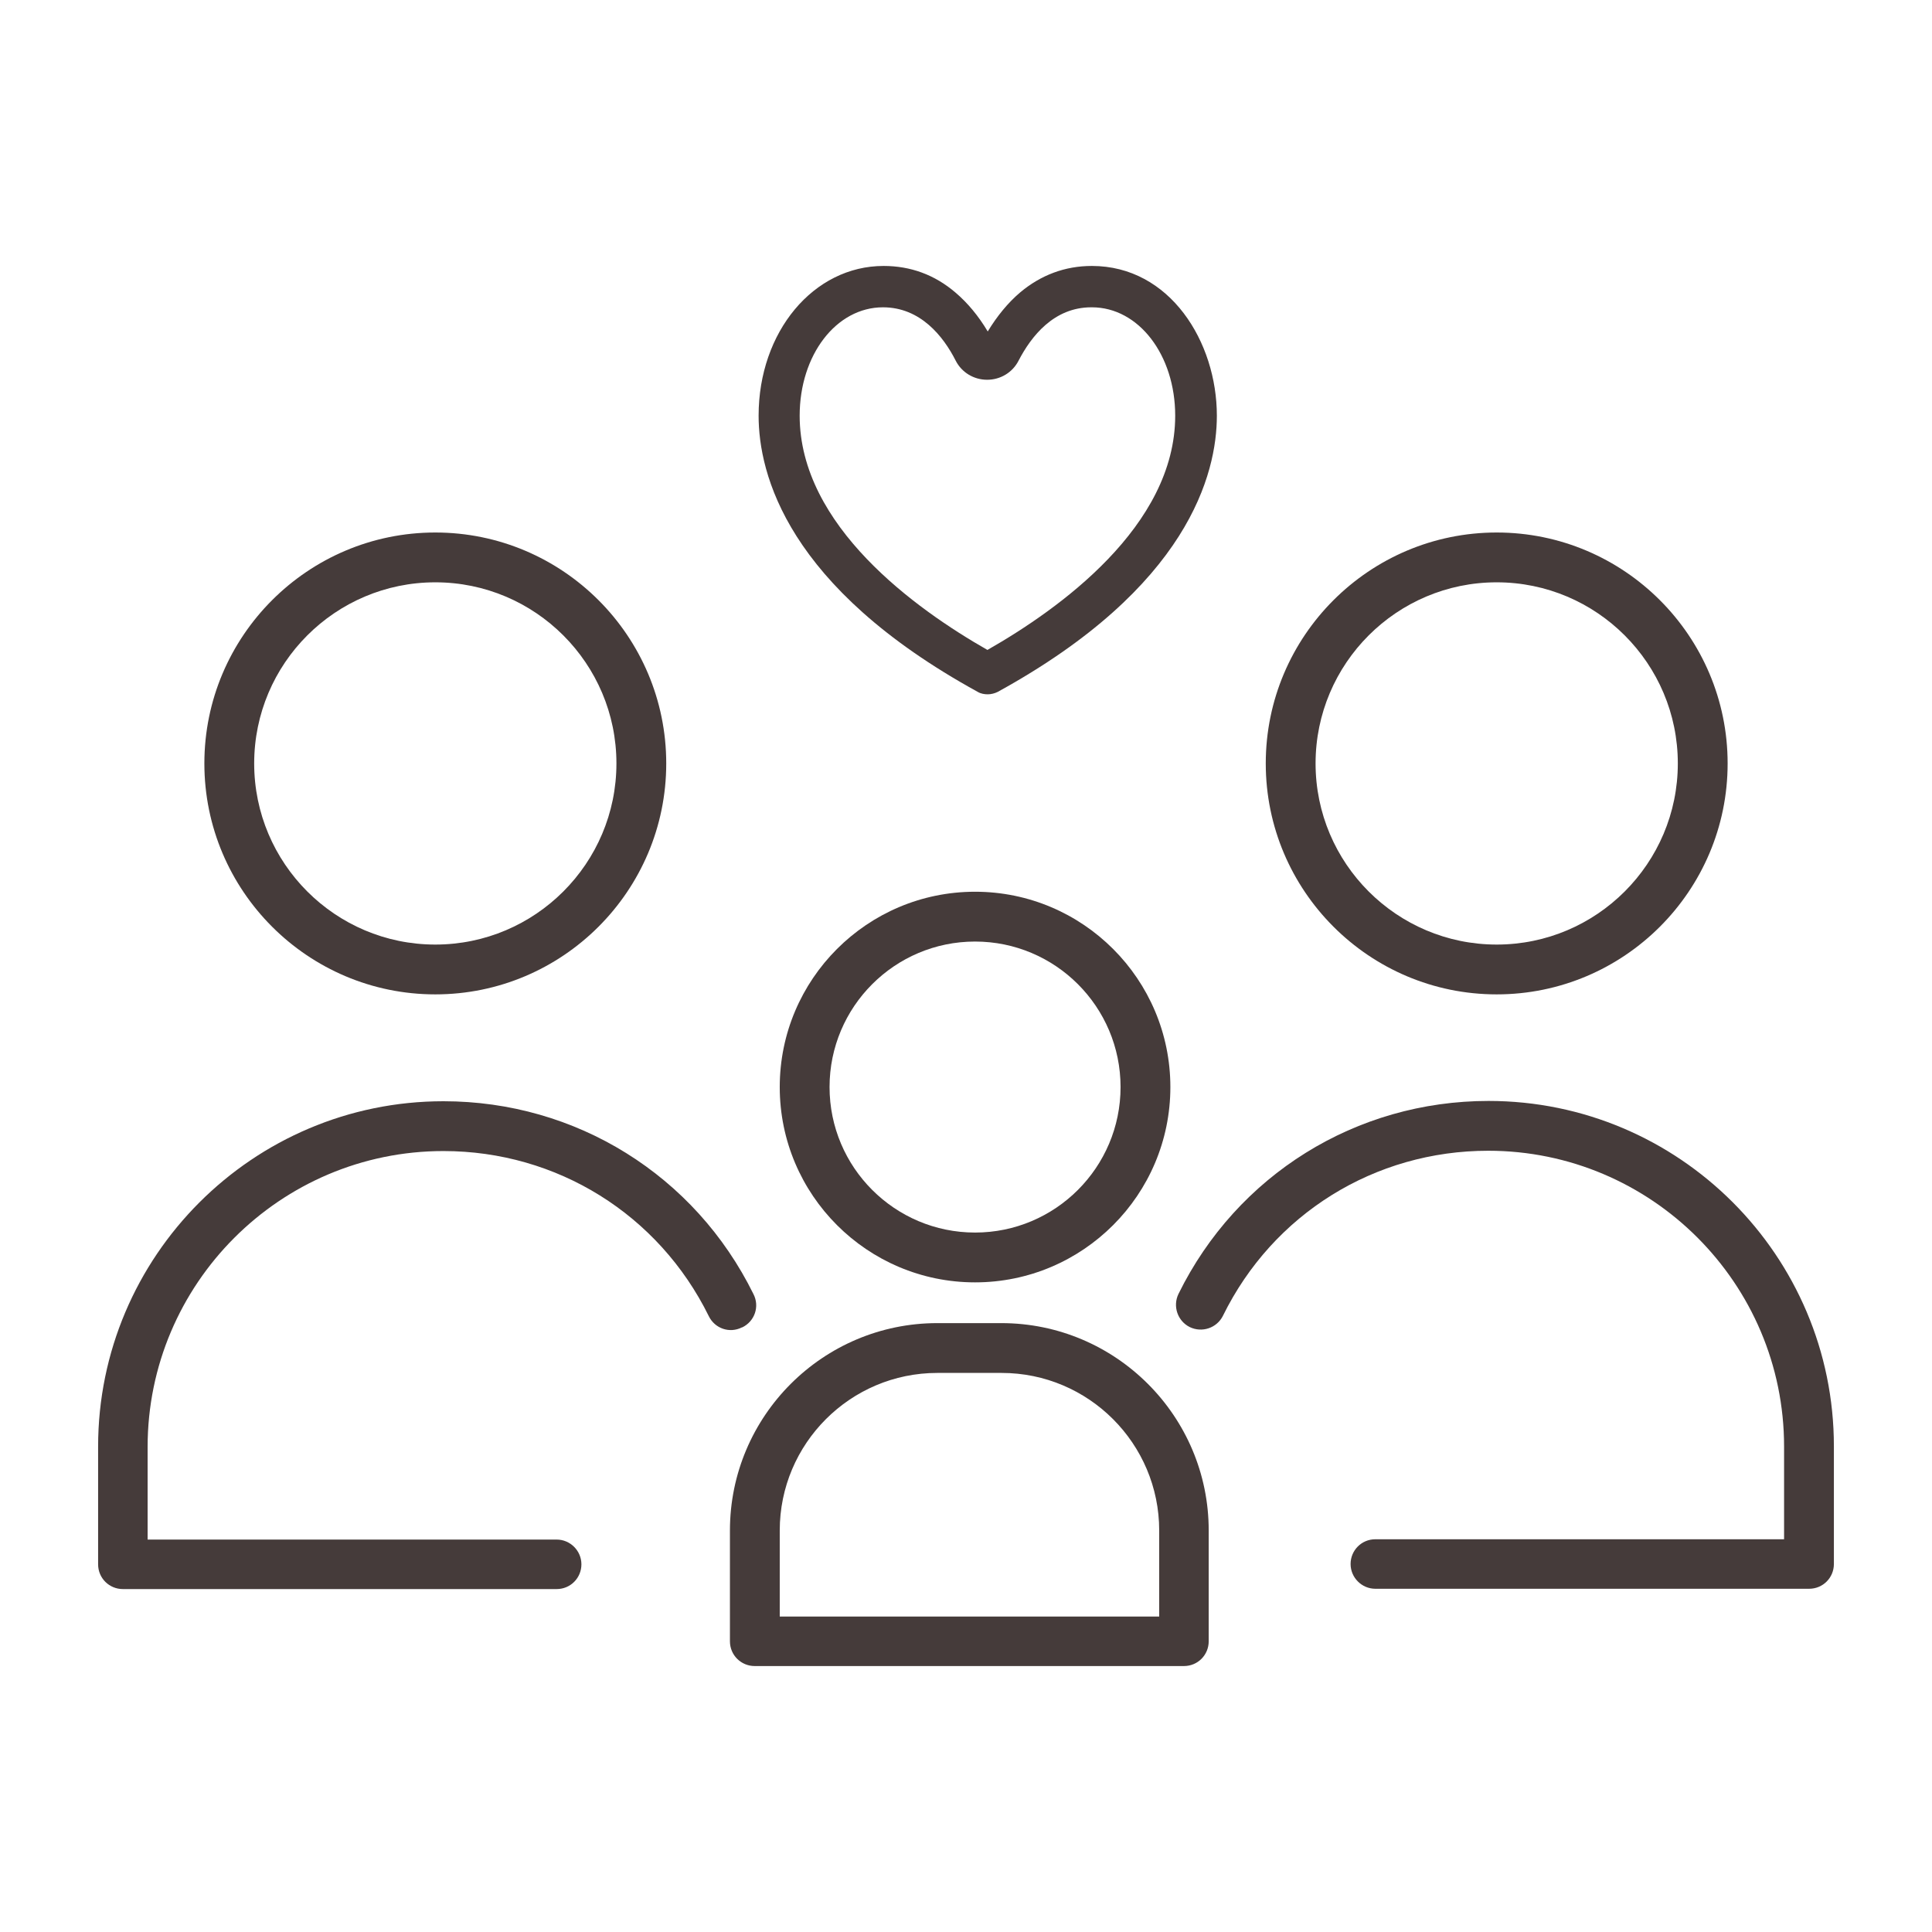
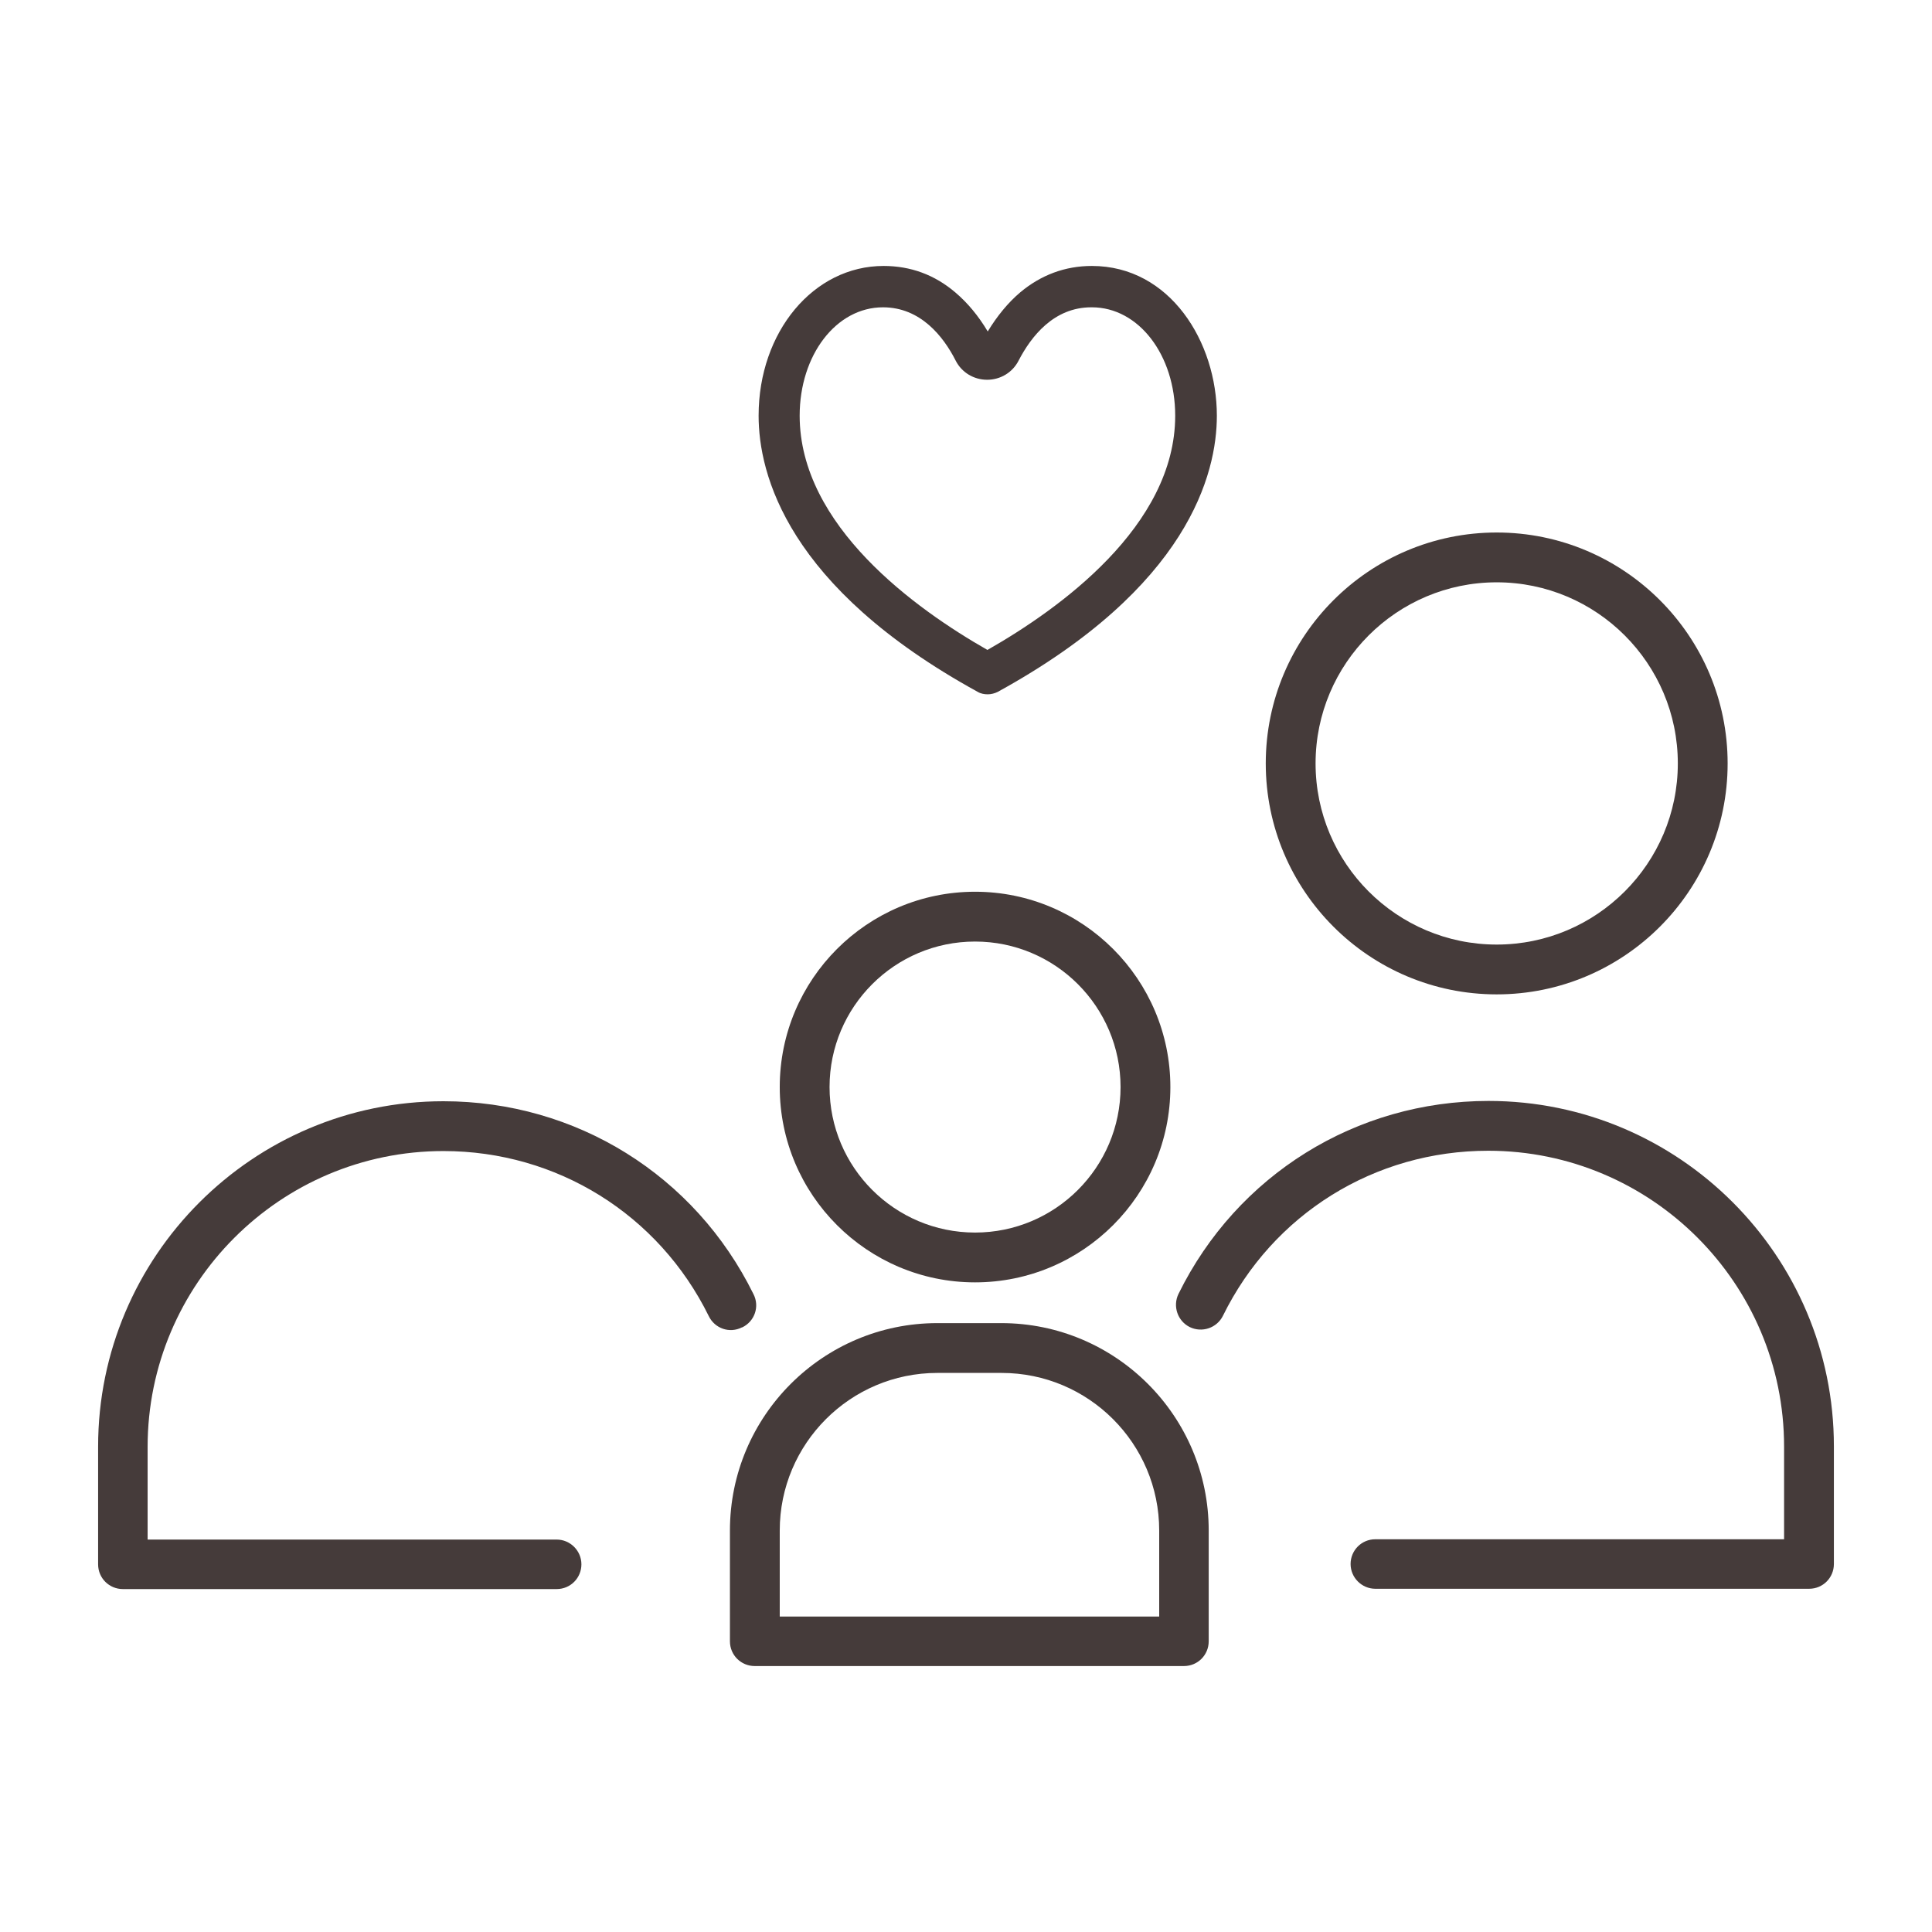
<svg xmlns="http://www.w3.org/2000/svg" id="uuid-e4cf42fc-2686-489f-92fd-f4deec008a17" viewBox="0 0 64 64">
  <defs>
    <style>.uuid-1d1e501a-226e-4531-891b-62d403c45162{fill:#453b3a;}</style>
  </defs>
  <path class="uuid-1d1e501a-226e-4531-891b-62d403c45162" d="M49.58,32.94c4.22,0,7.65-3.43,7.65-7.65s-3.43-7.65-7.65-7.65-7.65,3.43-7.65,7.65,3.43,7.65,7.65,7.65Zm0-13.65c3.31,0,6,2.69,6,6s-2.69,6-6,6-6-2.69-6-6,2.69-6,6-6Z" />
  <path class="uuid-1d1e501a-226e-4531-891b-62d403c45162" d="M49.31,36.47c-4.39,0-8.33,2.45-10.27,6.39-.2,.41-.03,.9,.37,1.1,.41,.2,.9,.03,1.1-.37,1.66-3.38,5.03-5.47,8.79-5.47,5.4,0,9.8,4.39,9.8,9.8v3.07h-13.54c-.46,0-.82,.37-.82,.82s.37,.82,.82,.82h14.37c.46,0,.82-.37,.82-.82v-3.9c0-6.31-5.13-11.44-11.44-11.44Z" />
-   <path class="uuid-1d1e501a-226e-4531-891b-62d403c45162" d="M14.42,32.94c4.22,0,7.65-3.43,7.65-7.65s-3.43-7.65-7.65-7.65-7.65,3.43-7.65,7.65,3.43,7.65,7.65,7.65Zm0-13.65c3.31,0,6,2.69,6,6s-2.69,6-6,6-6-2.69-6-6,2.69-6,6-6Z" />
  <path class="uuid-1d1e501a-226e-4531-891b-62d403c45162" d="M24.59,43.97c.41-.2,.58-.69,.37-1.1-1.94-3.94-5.88-6.39-10.27-6.39-6.31,0-11.44,5.13-11.44,11.44v3.9c0,.46,.37,.82,.82,.82h14.37c.46,0,.82-.37,.82-.82s-.37-.82-.82-.82H4.89v-3.07c0-5.4,4.39-9.8,9.8-9.8,3.76,0,7.13,2.1,8.79,5.47,.2,.41,.69,.58,1.1,.37Z" />
  <path class="uuid-1d1e501a-226e-4531-891b-62d403c45162" d="M32.3,29.54c-3.57,0-6.47,2.9-6.47,6.47s2.9,6.47,6.47,6.47,6.47-2.9,6.47-6.47-2.9-6.47-6.47-6.47Zm0,11.29c-2.66,0-4.82-2.16-4.82-4.82s2.16-4.82,4.82-4.82,4.82,2.16,4.82,4.82-2.16,4.82-4.82,4.82Z" />
  <path class="uuid-1d1e501a-226e-4531-891b-62d403c45162" d="M33.18,43.83h-2.13c-3.79,0-6.87,3.08-6.87,6.87v3.67c0,.46,.37,.82,.82,.82h14.22c.46,0,.82-.37,.82-.82v-3.67c0-3.79-3.08-6.87-6.87-6.87Zm5.22,9.72h-12.57v-2.85c0-2.88,2.34-5.22,5.22-5.22h2.13c2.88,0,5.22,2.34,5.22,5.22v2.85Z" />
  <path class="uuid-1d1e501a-226e-4531-891b-62d403c45162" d="M32.39,22.92c.1,.06,.22,.08,.33,.08s.23-.03,.33-.08c6.32-3.47,7.26-7.23,7.26-9.15,0-2.44-1.55-4.96-4.14-4.96-.89,0-1.69,.3-2.38,.88-.4,.34-.76,.78-1.07,1.29-.31-.52-.67-.95-1.07-1.29-.69-.59-1.49-.88-2.38-.88-2.32,0-4.14,2.18-4.14,4.96,0,1.93,.94,5.68,7.26,9.15Zm3.78-12.74c1.55,0,2.76,1.58,2.76,3.59,0,3.66-3.85,6.41-6.22,7.76-2.37-1.35-6.22-4.11-6.22-7.76,0-2.01,1.21-3.59,2.76-3.59,1.24,0,2,.96,2.41,1.77,.2,.39,.6,.63,1.04,.63s.84-.24,1.04-.63c.42-.81,1.17-1.77,2.41-1.77Z" />
</svg>